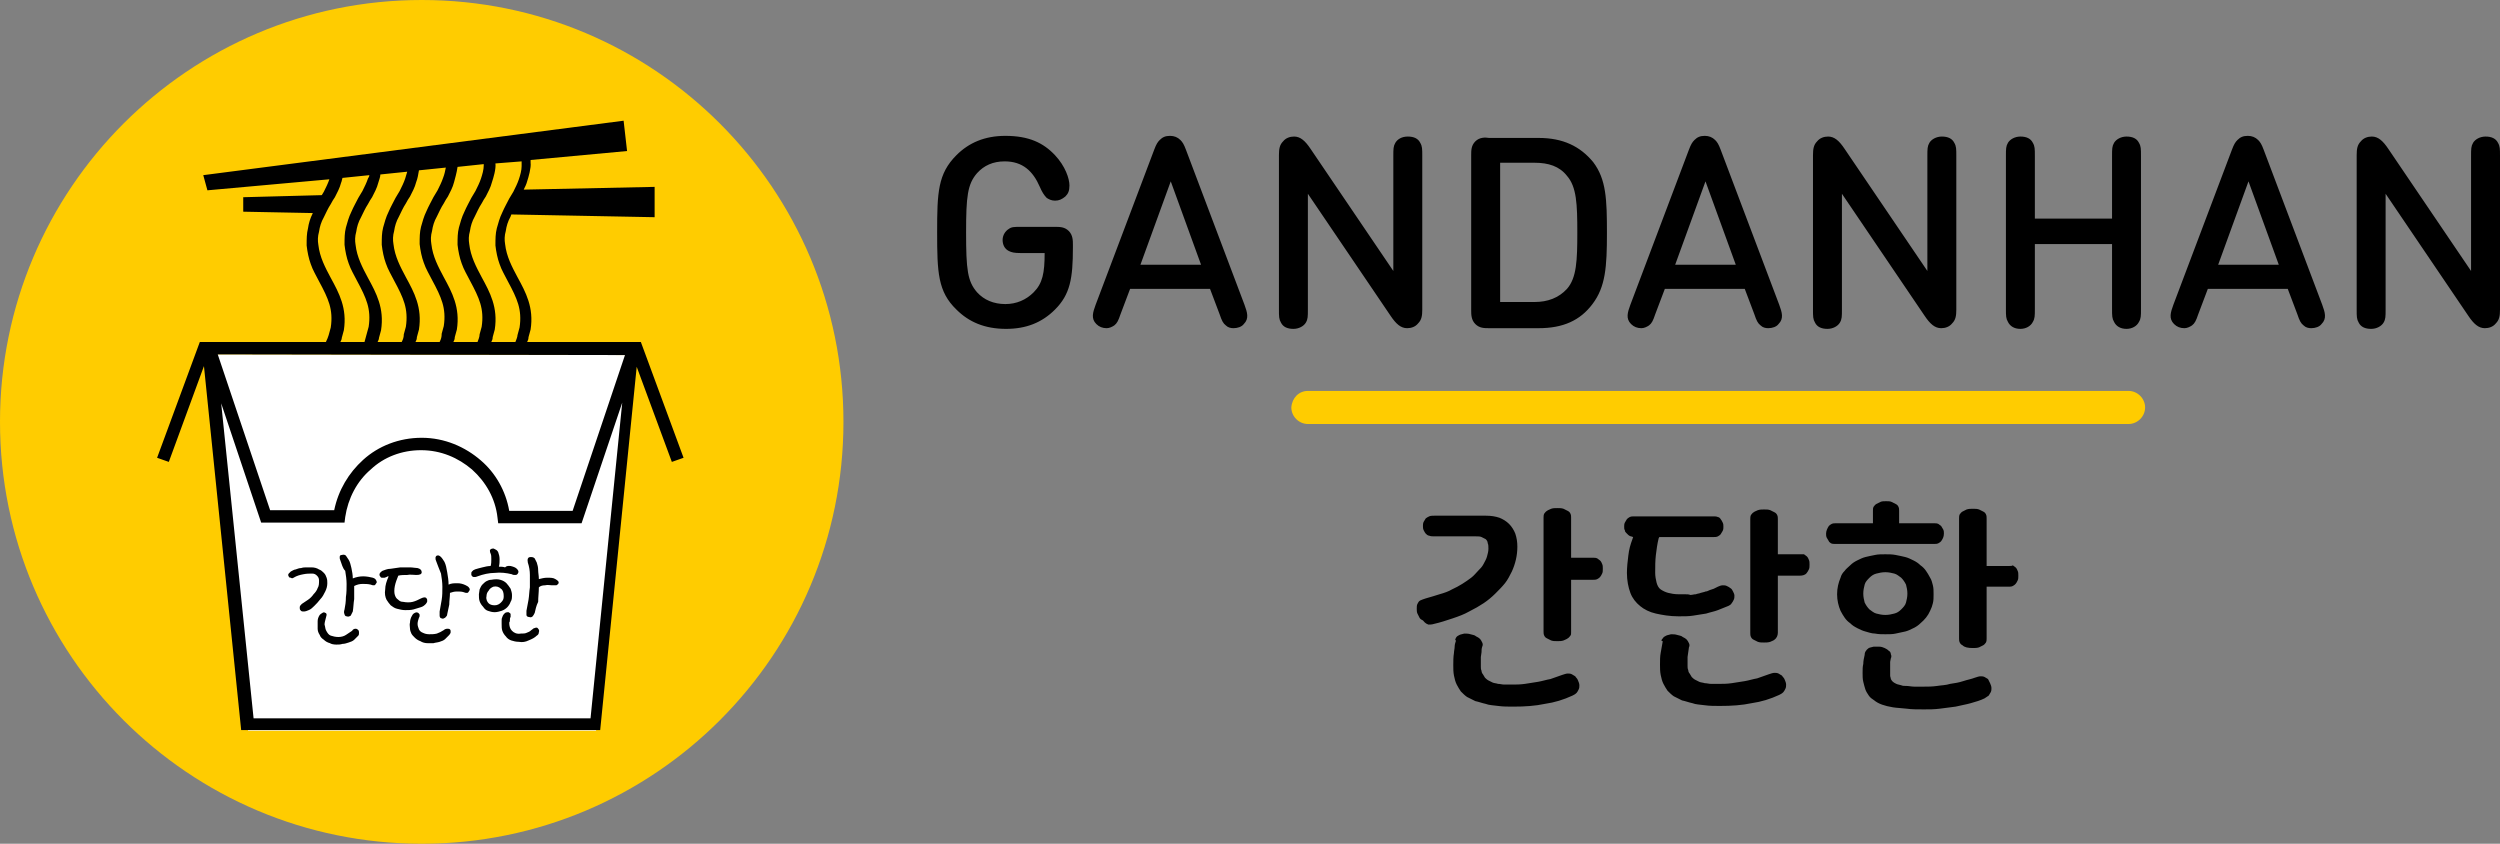
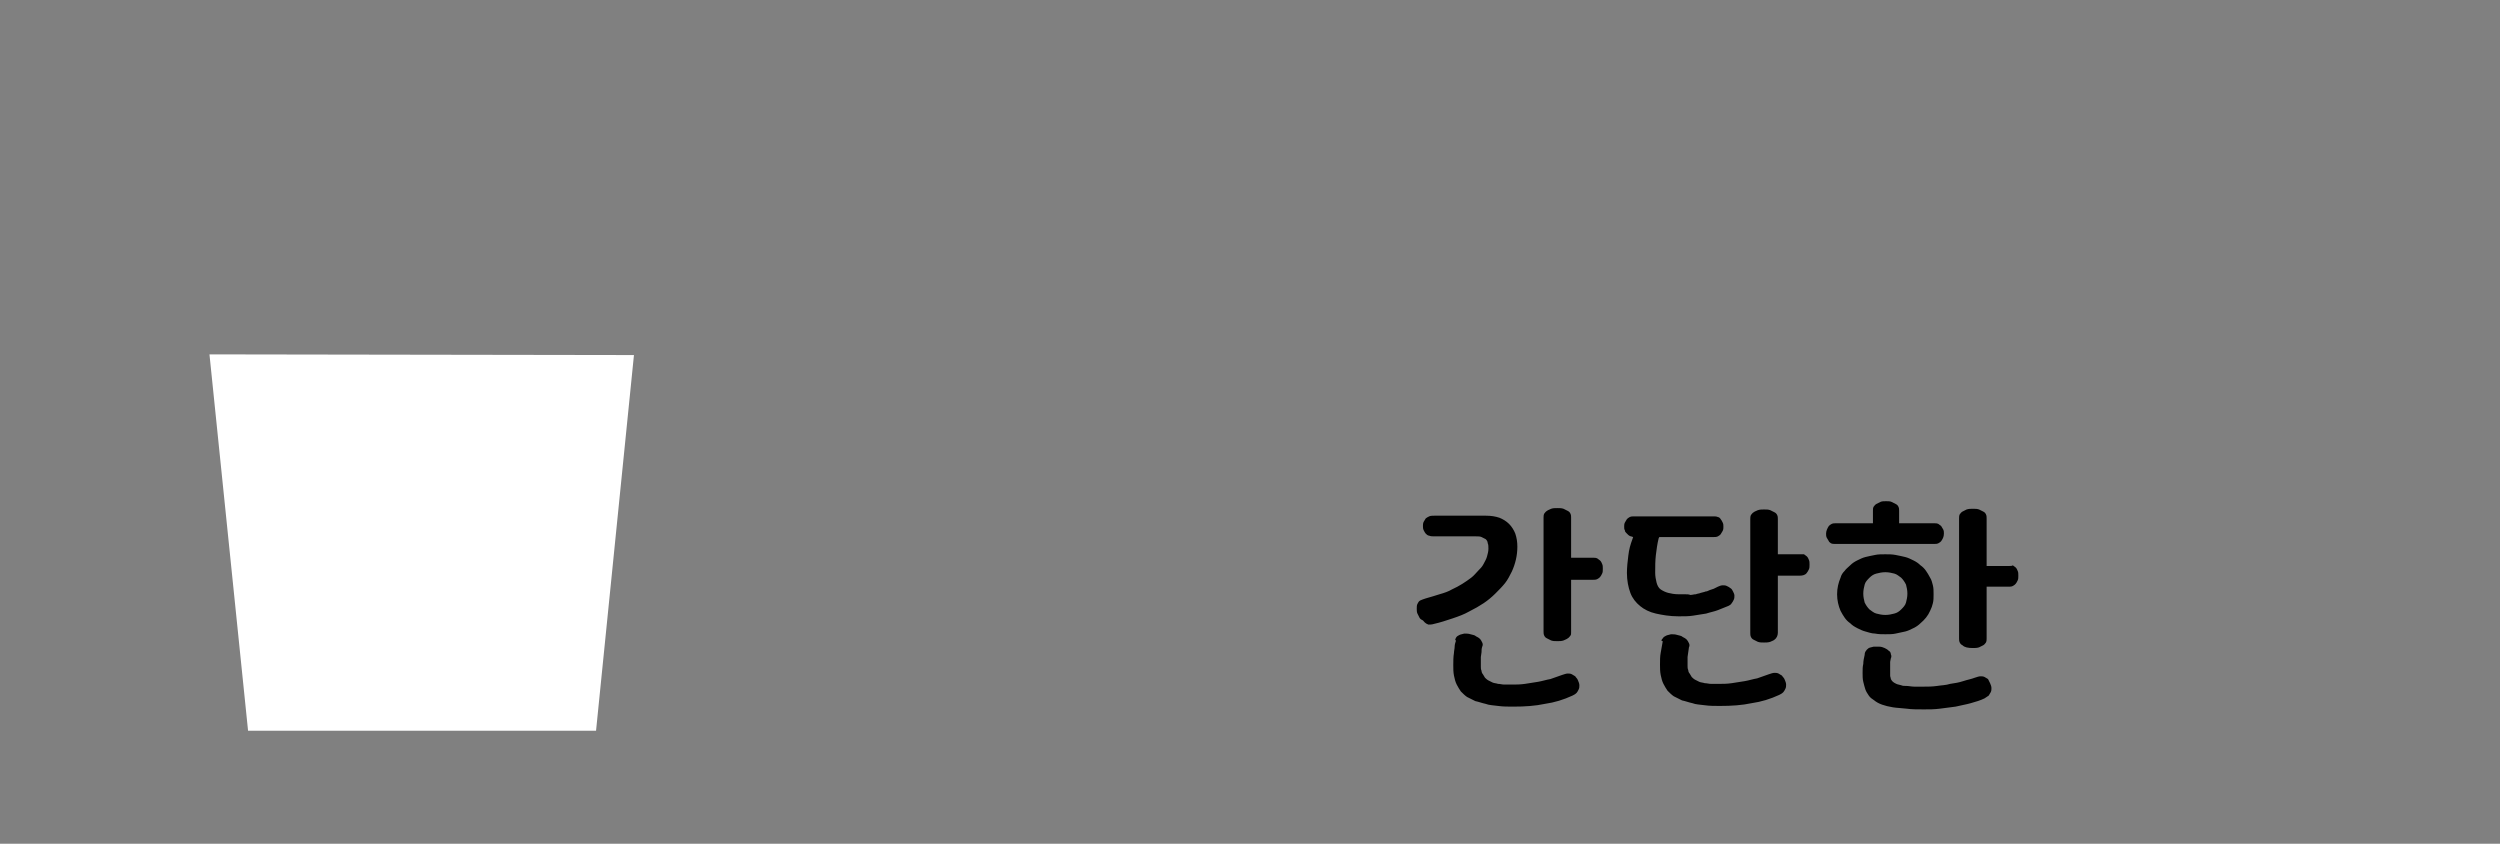
<svg xmlns="http://www.w3.org/2000/svg" width="160" height="54" viewBox="0 0 160 54" fill="none">
  <rect x="0" y="0" width="160" height="54" fill="#808080" stroke="none" />
  <path fill-rule="evenodd" clip-rule="evenodd" d="M91.422 39.974C91.51 39.974 91.643 39.974 91.775 39.93C92.172 39.842 92.569 39.709 92.966 39.577C93.363 39.445 93.715 39.312 94.024 39.136C94.377 38.959 94.686 38.783 94.95 38.606C95.215 38.43 95.479 38.209 95.7 37.989C95.921 37.768 96.141 37.548 96.317 37.327C96.494 37.106 96.626 36.842 96.758 36.577C96.979 36.092 97.111 35.562 97.111 34.989C97.111 34.68 97.067 34.415 96.979 34.151C96.891 33.93 96.758 33.709 96.582 33.533C96.406 33.356 96.185 33.224 95.965 33.136C95.7 33.048 95.435 33.004 95.082 33.004H91.819C91.687 33.004 91.554 33.004 91.466 33.048C91.378 33.092 91.29 33.136 91.246 33.18C91.202 33.268 91.157 33.312 91.113 33.401C91.069 33.489 91.069 33.577 91.069 33.665C91.069 33.754 91.069 33.842 91.113 33.93C91.157 34.018 91.202 34.106 91.246 34.151C91.29 34.195 91.378 34.283 91.466 34.283C91.554 34.327 91.687 34.327 91.819 34.327H94.465C94.597 34.327 94.73 34.327 94.818 34.371C94.906 34.415 94.994 34.459 95.082 34.504C95.127 34.548 95.215 34.636 95.215 34.768C95.259 34.856 95.259 34.989 95.259 35.121C95.259 35.298 95.215 35.43 95.171 35.606C95.127 35.783 95.038 35.915 94.95 36.092C94.862 36.268 94.73 36.401 94.597 36.533C94.465 36.665 94.333 36.842 94.156 36.974C93.804 37.239 93.407 37.504 92.921 37.724C92.701 37.856 92.436 37.945 92.128 38.033C91.863 38.121 91.554 38.209 91.246 38.298C91.113 38.342 90.981 38.386 90.893 38.43C90.805 38.474 90.761 38.562 90.716 38.651C90.672 38.739 90.672 38.827 90.672 38.959C90.672 39.048 90.672 39.18 90.716 39.268C90.761 39.356 90.805 39.445 90.849 39.533C90.893 39.621 90.981 39.665 91.069 39.709C91.246 39.93 91.334 39.93 91.422 39.974ZM100.551 40.459V37.106H101.962C102.051 37.106 102.139 37.106 102.227 37.062C102.315 37.018 102.359 36.974 102.403 36.93C102.447 36.886 102.492 36.798 102.536 36.709C102.58 36.621 102.58 36.533 102.58 36.401C102.58 36.268 102.58 36.18 102.536 36.092C102.492 36.004 102.492 35.959 102.403 35.871C102.359 35.827 102.271 35.783 102.227 35.739C102.139 35.695 102.051 35.695 101.962 35.695H100.551V33.136C100.551 33.048 100.551 32.959 100.507 32.871C100.463 32.783 100.419 32.739 100.331 32.695C100.242 32.651 100.154 32.607 100.066 32.562C99.934 32.518 99.846 32.518 99.669 32.518C99.493 32.518 99.404 32.518 99.272 32.562C99.184 32.607 99.052 32.651 99.008 32.695C98.919 32.739 98.875 32.827 98.831 32.871C98.787 32.959 98.787 33.048 98.787 33.136V40.415C98.787 40.504 98.787 40.592 98.831 40.68C98.875 40.768 98.919 40.812 99.008 40.856C99.096 40.901 99.184 40.945 99.272 40.989C99.404 41.033 99.493 41.033 99.669 41.033C99.846 41.033 99.934 41.033 100.066 40.989C100.154 40.945 100.287 40.901 100.331 40.856C100.419 40.812 100.463 40.724 100.507 40.68C100.551 40.636 100.551 40.548 100.551 40.459ZM93.186 40.812C93.23 40.724 93.319 40.68 93.407 40.636C93.495 40.592 93.583 40.592 93.715 40.548C93.848 40.548 93.98 40.548 94.112 40.592C94.245 40.636 94.377 40.636 94.465 40.724C94.553 40.768 94.641 40.812 94.73 40.901C94.774 40.945 94.818 41.033 94.862 41.121C94.906 41.209 94.906 41.298 94.862 41.386C94.818 41.518 94.818 41.606 94.818 41.739C94.818 41.827 94.774 41.959 94.774 42.048C94.774 42.136 94.774 42.268 94.774 42.356C94.774 42.445 94.774 42.577 94.774 42.665C94.774 42.754 94.774 42.842 94.818 42.93C94.818 43.018 94.862 43.106 94.906 43.151C94.95 43.239 94.994 43.283 95.038 43.371C95.082 43.415 95.171 43.503 95.259 43.548C95.347 43.592 95.435 43.636 95.523 43.68C95.612 43.724 95.744 43.724 95.876 43.768C96.009 43.768 96.141 43.812 96.273 43.812C96.406 43.812 96.582 43.812 96.758 43.812C97.023 43.812 97.288 43.812 97.596 43.768C97.861 43.724 98.126 43.68 98.434 43.636C98.699 43.592 98.963 43.503 99.228 43.459C99.493 43.371 99.713 43.283 99.978 43.195C100.11 43.151 100.242 43.106 100.331 43.106C100.419 43.106 100.507 43.106 100.595 43.151C100.683 43.195 100.728 43.239 100.816 43.283C100.86 43.371 100.948 43.415 100.992 43.548C101.036 43.636 101.08 43.768 101.08 43.856C101.08 43.945 101.08 44.033 101.036 44.121C100.992 44.209 100.948 44.297 100.904 44.342C100.816 44.43 100.728 44.474 100.639 44.518C100.066 44.783 99.493 44.959 98.875 45.047C98.258 45.18 97.596 45.224 96.847 45.224C96.494 45.224 96.185 45.224 95.876 45.18C95.568 45.136 95.303 45.136 95.082 45.047C94.862 45.003 94.641 44.915 94.421 44.871C94.245 44.783 94.068 44.695 93.892 44.606C93.76 44.518 93.627 44.386 93.495 44.253C93.407 44.121 93.319 43.989 93.23 43.812C93.142 43.636 93.098 43.459 93.054 43.239C93.01 43.018 93.01 42.798 93.01 42.577C93.01 42.312 93.01 42.048 93.054 41.783C93.054 41.651 93.098 41.518 93.098 41.386C93.098 41.254 93.142 41.121 93.186 40.989C93.098 40.989 93.142 40.901 93.186 40.812ZM107.828 38.033C107.696 38.033 107.563 38.033 107.431 38.033C107.166 38.033 106.946 37.989 106.769 37.945C106.593 37.901 106.417 37.812 106.284 37.724C106.152 37.636 106.064 37.459 106.02 37.283C105.976 37.106 105.932 36.886 105.932 36.665C105.932 36.268 105.932 35.871 105.976 35.518C106.02 35.165 106.064 34.812 106.152 34.459L106.196 34.371H109.68C109.768 34.371 109.857 34.371 109.945 34.327C110.033 34.283 110.077 34.239 110.121 34.195C110.165 34.106 110.209 34.062 110.253 33.974C110.298 33.886 110.298 33.798 110.298 33.709C110.298 33.621 110.298 33.533 110.253 33.445C110.209 33.356 110.165 33.268 110.121 33.224C110.077 33.136 109.989 33.092 109.945 33.092C109.857 33.048 109.768 33.048 109.68 33.048H104.564C104.476 33.048 104.388 33.048 104.3 33.092C104.212 33.136 104.167 33.18 104.123 33.224C104.079 33.312 104.035 33.356 103.991 33.445C103.947 33.533 103.947 33.621 103.947 33.709C103.947 33.798 103.947 33.886 103.991 33.93C103.991 34.018 104.035 34.062 104.079 34.106C104.123 34.151 104.167 34.195 104.212 34.239C104.256 34.283 104.344 34.327 104.388 34.327L104.52 34.371L104.476 34.504C104.344 34.856 104.256 35.165 104.212 35.562C104.167 35.915 104.123 36.312 104.123 36.665C104.123 37.151 104.212 37.592 104.344 37.945C104.476 38.298 104.697 38.562 104.961 38.783C105.226 39.004 105.579 39.18 105.976 39.268C106.373 39.356 106.858 39.445 107.431 39.445C107.784 39.445 108.092 39.445 108.357 39.401C108.666 39.356 108.93 39.312 109.195 39.268C109.46 39.18 109.724 39.136 109.945 39.048C110.165 38.959 110.386 38.871 110.606 38.783C110.694 38.739 110.783 38.695 110.827 38.606C110.871 38.562 110.915 38.474 110.959 38.386C111.003 38.298 111.003 38.209 111.003 38.121C111.003 38.033 110.959 37.945 110.915 37.856C110.871 37.768 110.827 37.68 110.739 37.636C110.695 37.592 110.606 37.548 110.518 37.504C110.43 37.459 110.342 37.459 110.253 37.459C110.165 37.459 110.033 37.504 109.945 37.548L109.68 37.68L109.416 37.768C109.327 37.812 109.239 37.856 109.151 37.856C109.063 37.901 108.975 37.901 108.842 37.945C108.754 37.989 108.622 37.989 108.534 38.033C108.401 38.033 108.313 38.077 108.181 38.077C108.093 38.033 107.96 38.033 107.828 38.033ZM115.193 35.474H113.782V33.224C113.782 33.136 113.782 33.048 113.738 32.959C113.693 32.871 113.649 32.827 113.561 32.783C113.473 32.739 113.385 32.695 113.296 32.651C113.164 32.606 113.076 32.606 112.9 32.606C112.767 32.606 112.635 32.606 112.503 32.651C112.414 32.695 112.282 32.739 112.238 32.783C112.15 32.827 112.106 32.915 112.062 32.959C112.018 33.048 112.018 33.136 112.018 33.224V40.504C112.018 40.592 112.018 40.68 112.062 40.768C112.106 40.856 112.15 40.901 112.238 40.945C112.326 40.989 112.414 41.033 112.503 41.077C112.635 41.121 112.723 41.121 112.9 41.121C113.032 41.121 113.164 41.121 113.296 41.077C113.385 41.033 113.517 40.989 113.561 40.945C113.693 40.856 113.782 40.68 113.782 40.504V36.842H115.193C115.369 36.842 115.546 36.798 115.634 36.665C115.678 36.621 115.722 36.533 115.766 36.445C115.81 36.356 115.81 36.268 115.81 36.136C115.81 36.004 115.81 35.915 115.766 35.827C115.722 35.739 115.722 35.695 115.634 35.606C115.59 35.562 115.502 35.518 115.457 35.474C115.413 35.474 115.325 35.474 115.193 35.474ZM106.417 40.856C106.461 40.768 106.549 40.724 106.637 40.68C106.725 40.636 106.814 40.636 106.946 40.592C107.078 40.592 107.21 40.592 107.343 40.636C107.475 40.68 107.607 40.68 107.696 40.768C107.784 40.812 107.872 40.856 107.96 40.945C108.004 40.989 108.048 41.077 108.093 41.165C108.137 41.254 108.137 41.342 108.093 41.43C108.093 41.518 108.048 41.651 108.048 41.739C108.048 41.827 108.004 41.959 108.004 42.048C108.004 42.136 108.004 42.224 108.004 42.312C108.004 42.401 108.004 42.533 108.004 42.621C108.004 42.709 108.004 42.798 108.048 42.886C108.048 42.974 108.092 43.062 108.137 43.106C108.181 43.195 108.225 43.239 108.269 43.327C108.313 43.371 108.401 43.459 108.489 43.503C108.578 43.548 108.666 43.592 108.754 43.636C108.842 43.68 108.975 43.68 109.107 43.724C109.239 43.724 109.371 43.768 109.504 43.768C109.636 43.768 109.812 43.768 109.989 43.768C110.253 43.768 110.518 43.768 110.827 43.724C111.091 43.68 111.356 43.636 111.665 43.592C111.929 43.548 112.194 43.459 112.459 43.415C112.723 43.327 112.944 43.239 113.208 43.151C113.341 43.106 113.473 43.062 113.561 43.062C113.649 43.062 113.738 43.062 113.826 43.106C113.914 43.151 113.958 43.195 114.046 43.239C114.09 43.327 114.179 43.371 114.223 43.503C114.267 43.592 114.311 43.724 114.311 43.812C114.311 43.901 114.311 43.989 114.267 44.077C114.223 44.165 114.179 44.253 114.134 44.297C114.046 44.386 113.958 44.43 113.87 44.474C113.296 44.739 112.723 44.915 112.106 45.003C111.488 45.136 110.827 45.18 110.077 45.18C109.724 45.18 109.416 45.18 109.107 45.136C108.798 45.092 108.534 45.092 108.313 45.003C108.093 44.959 107.872 44.871 107.651 44.827C107.475 44.739 107.299 44.651 107.122 44.562C106.99 44.474 106.858 44.342 106.725 44.209C106.637 44.077 106.549 43.945 106.461 43.768C106.373 43.592 106.328 43.415 106.284 43.195C106.24 42.974 106.24 42.753 106.24 42.533C106.24 42.268 106.24 42.004 106.284 41.783C106.328 41.518 106.373 41.298 106.417 41.033C106.284 41.033 106.328 40.945 106.417 40.856ZM117.795 36.974C117.663 37.283 117.574 37.636 117.574 38.033C117.574 38.43 117.663 38.783 117.795 39.092C117.883 39.268 117.971 39.401 118.059 39.533C118.148 39.665 118.28 39.798 118.412 39.886C118.545 40.018 118.677 40.106 118.853 40.195C119.03 40.283 119.206 40.371 119.383 40.415C119.559 40.459 119.779 40.548 120 40.548C120.22 40.592 120.441 40.592 120.661 40.592C120.882 40.592 121.147 40.592 121.323 40.548C121.544 40.504 121.764 40.459 121.94 40.415C122.117 40.371 122.293 40.283 122.47 40.195C122.646 40.106 122.778 40.018 122.911 39.886C123.175 39.665 123.396 39.401 123.528 39.092C123.616 38.915 123.66 38.783 123.704 38.606C123.749 38.43 123.749 38.254 123.749 38.033C123.749 37.812 123.749 37.636 123.704 37.459C123.66 37.283 123.616 37.106 123.528 36.974C123.44 36.798 123.352 36.665 123.263 36.533C123.175 36.401 123.043 36.268 122.911 36.18C122.778 36.048 122.646 35.959 122.47 35.871C122.293 35.783 122.117 35.695 121.94 35.651C121.764 35.606 121.544 35.562 121.323 35.518C121.102 35.474 120.882 35.474 120.661 35.474C120.441 35.474 120.176 35.474 120 35.518C119.779 35.562 119.559 35.606 119.383 35.651C119.206 35.695 119.03 35.783 118.853 35.871C118.677 35.959 118.545 36.048 118.412 36.18C118.28 36.312 118.148 36.401 118.059 36.533C117.927 36.665 117.839 36.798 117.795 36.974ZM128.556 36.224H127.144V33.18C127.144 33.092 127.144 33.004 127.1 32.915C127.056 32.827 127.012 32.783 126.924 32.739C126.836 32.695 126.747 32.651 126.659 32.606C126.527 32.562 126.439 32.562 126.262 32.562C126.13 32.562 125.998 32.562 125.865 32.606C125.777 32.651 125.689 32.695 125.601 32.739C125.513 32.783 125.469 32.871 125.424 32.915C125.38 33.004 125.38 33.092 125.38 33.18V40.856C125.38 40.945 125.38 41.033 125.424 41.121C125.469 41.209 125.513 41.254 125.601 41.298C125.733 41.43 125.954 41.474 126.262 41.474C126.395 41.474 126.527 41.474 126.659 41.43C126.747 41.386 126.836 41.342 126.924 41.298C127.012 41.254 127.056 41.165 127.1 41.121C127.144 41.033 127.144 40.945 127.144 40.856V37.548H128.556C128.644 37.548 128.732 37.548 128.82 37.504C128.908 37.459 128.953 37.415 128.997 37.371C129.041 37.327 129.085 37.239 129.129 37.151C129.173 37.062 129.173 36.974 129.173 36.842C129.173 36.709 129.173 36.621 129.129 36.533C129.085 36.445 129.085 36.401 128.997 36.312C128.953 36.268 128.864 36.224 128.82 36.18C128.776 36.224 128.688 36.224 128.556 36.224ZM119.427 41.651C119.471 41.562 119.559 41.518 119.603 41.474C119.691 41.43 119.779 41.43 119.912 41.386C120.044 41.386 120.132 41.386 120.265 41.386C120.397 41.386 120.529 41.43 120.617 41.474C120.706 41.518 120.794 41.562 120.882 41.651C120.97 41.695 121.014 41.783 121.014 41.871C121.058 41.959 121.058 42.048 121.014 42.136L120.97 42.356V42.577C120.97 42.665 120.97 42.709 120.97 42.798C120.97 42.886 120.97 42.93 120.97 43.018C120.97 43.106 120.97 43.195 120.97 43.239C120.97 43.327 121.014 43.371 121.014 43.459C121.058 43.548 121.102 43.592 121.147 43.636C121.191 43.68 121.279 43.724 121.367 43.768C121.455 43.812 121.544 43.812 121.676 43.856C121.764 43.901 121.896 43.901 122.029 43.901C122.161 43.901 122.337 43.945 122.514 43.945C122.69 43.945 122.911 43.945 123.131 43.945C123.396 43.945 123.66 43.945 123.969 43.901C124.234 43.856 124.542 43.856 124.807 43.768C125.116 43.724 125.38 43.68 125.645 43.592C125.91 43.503 126.174 43.459 126.395 43.371C126.527 43.327 126.659 43.283 126.747 43.283C126.836 43.283 126.924 43.283 127.012 43.327C127.1 43.371 127.144 43.415 127.233 43.459C127.277 43.548 127.321 43.636 127.365 43.724C127.409 43.812 127.453 43.945 127.453 44.033C127.453 44.121 127.453 44.209 127.409 44.297C127.365 44.386 127.321 44.43 127.277 44.518C127.189 44.562 127.1 44.651 127.012 44.695C126.747 44.827 126.439 44.915 126.13 45.003C125.821 45.092 125.513 45.136 125.16 45.224C124.851 45.268 124.498 45.312 124.145 45.356C123.793 45.401 123.484 45.401 123.131 45.401C122.734 45.401 122.337 45.401 122.029 45.356C121.676 45.312 121.411 45.312 121.147 45.268C120.617 45.18 120.22 45.047 119.956 44.827C119.824 44.739 119.691 44.651 119.603 44.518C119.515 44.386 119.427 44.253 119.383 44.121C119.338 43.989 119.294 43.812 119.25 43.636C119.206 43.459 119.206 43.283 119.206 43.062C119.206 42.842 119.206 42.665 119.25 42.489C119.25 42.312 119.294 42.092 119.338 41.915C119.338 41.783 119.383 41.695 119.427 41.651ZM117.177 34.768C117.266 34.812 117.354 34.812 117.442 34.812H123.793C123.881 34.812 123.969 34.812 124.057 34.768C124.146 34.724 124.19 34.68 124.234 34.636C124.322 34.504 124.41 34.371 124.41 34.151C124.41 34.062 124.41 33.974 124.366 33.886C124.322 33.798 124.278 33.754 124.234 33.665C124.19 33.621 124.101 33.577 124.057 33.533C123.969 33.489 123.881 33.489 123.793 33.489H121.544V32.695C121.544 32.606 121.543 32.518 121.499 32.43C121.455 32.342 121.411 32.298 121.323 32.254C121.235 32.209 121.147 32.165 121.058 32.121C120.97 32.077 120.838 32.077 120.706 32.077C120.573 32.077 120.441 32.077 120.353 32.121C120.265 32.165 120.176 32.209 120.088 32.254C120 32.298 119.956 32.386 119.912 32.43C119.868 32.518 119.868 32.562 119.868 32.695V33.489H117.486C117.398 33.489 117.31 33.489 117.222 33.533C117.133 33.577 117.089 33.621 117.045 33.665C116.957 33.798 116.869 33.974 116.869 34.151C116.869 34.239 116.869 34.327 116.913 34.415C116.957 34.504 117.001 34.548 117.045 34.636C117.045 34.68 117.133 34.724 117.177 34.768ZM119.338 38.562C119.294 38.386 119.25 38.209 119.25 37.989C119.25 37.768 119.294 37.592 119.338 37.415C119.383 37.239 119.515 37.106 119.647 36.974C119.779 36.842 119.912 36.754 120.088 36.709C120.265 36.665 120.441 36.621 120.661 36.621C120.882 36.621 121.058 36.665 121.235 36.709C121.411 36.754 121.544 36.886 121.676 36.974C121.808 37.106 121.896 37.239 121.985 37.415C122.029 37.592 122.073 37.768 122.073 37.989C122.073 38.209 122.029 38.386 121.985 38.562C121.94 38.739 121.808 38.871 121.676 39.004C121.544 39.136 121.411 39.224 121.235 39.268C121.058 39.312 120.882 39.356 120.661 39.356C120.441 39.356 120.265 39.312 120.088 39.268C119.912 39.224 119.779 39.092 119.647 39.004C119.515 38.871 119.427 38.739 119.338 38.562Z" fill="black" />
-   <path fill-rule="evenodd" clip-rule="evenodd" d="M83.704 25.019H136.229C136.802 25.019 137.287 25.504 137.287 26.077C137.287 26.651 136.802 27.136 136.229 27.136H83.704C83.131 27.136 82.645 26.651 82.645 26.077C82.69 25.46 83.131 25.019 83.704 25.019Z" fill="#FFCC00" />
-   <path fill-rule="evenodd" clip-rule="evenodd" d="M61.83 14.872C61.83 12.578 61.918 11.784 62.535 11.078C62.976 10.592 63.55 10.328 64.299 10.328C65.446 10.328 66.108 10.945 66.549 11.96C66.681 12.269 66.813 12.489 66.99 12.666C67.122 12.754 67.298 12.842 67.519 12.842C67.784 12.842 67.96 12.754 68.18 12.578C68.357 12.401 68.445 12.225 68.445 11.872C68.445 11.431 68.18 10.636 67.519 9.931C66.769 9.136 65.843 8.695 64.344 8.695C63.02 8.695 62.006 9.136 61.212 9.931C60.022 11.122 59.977 12.313 59.977 14.872C59.977 17.43 60.022 18.666 61.212 19.813C62.006 20.607 63.021 21.048 64.388 21.048C65.667 21.048 66.681 20.651 67.519 19.813C68.489 18.842 68.666 17.828 68.666 15.842V15.666C68.666 15.401 68.666 15.048 68.401 14.783C68.136 14.519 67.828 14.519 67.519 14.519H65.314C64.917 14.519 64.74 14.519 64.564 14.651C64.344 14.784 64.167 15.048 64.167 15.357C64.167 15.666 64.299 15.931 64.564 16.063C64.74 16.151 64.917 16.195 65.314 16.195H66.857C66.857 17.475 66.725 18.136 66.152 18.71C65.667 19.195 65.049 19.46 64.344 19.46C63.594 19.46 62.976 19.195 62.535 18.71C61.918 18.004 61.83 17.254 61.83 14.872ZM76.868 16.945H72.987L74.928 11.607L76.868 16.945ZM77.442 18.489L78.059 20.122C78.192 20.519 78.28 20.695 78.456 20.828C78.588 20.96 78.765 21.004 78.941 21.004C79.206 21.004 79.471 20.916 79.603 20.739C79.956 20.386 79.823 19.989 79.647 19.504L75.898 9.578C75.766 9.225 75.678 9.092 75.545 8.96C75.369 8.784 75.148 8.695 74.884 8.695C74.575 8.695 74.399 8.784 74.222 8.96C74.09 9.092 74.002 9.225 73.87 9.578L70.121 19.504C69.945 19.989 69.812 20.386 70.165 20.739C70.341 20.916 70.562 21.004 70.826 21.004C71.003 21.004 71.179 20.916 71.312 20.828C71.488 20.695 71.576 20.519 71.709 20.122L72.326 18.489H77.442ZM83.704 12.401L88.996 20.21C89.349 20.739 89.658 21.004 90.055 21.004C90.32 21.004 90.584 20.916 90.76 20.695C90.981 20.474 91.025 20.21 91.025 19.813V9.975C91.025 9.534 91.025 9.357 90.893 9.136C90.76 8.872 90.496 8.739 90.099 8.739C89.702 8.739 89.437 8.916 89.305 9.136C89.173 9.357 89.173 9.534 89.173 9.975V17.342L83.881 9.534C83.528 9.004 83.219 8.739 82.822 8.739C82.558 8.739 82.293 8.828 82.117 9.048C81.896 9.269 81.852 9.534 81.852 9.931V19.813C81.852 20.254 81.852 20.43 81.984 20.651C82.117 20.916 82.381 21.048 82.778 21.048C83.131 21.048 83.44 20.872 83.572 20.651C83.704 20.43 83.704 20.254 83.704 19.813V12.401ZM94.421 9.048C94.156 9.313 94.156 9.622 94.156 9.931V19.857C94.156 20.122 94.156 20.474 94.421 20.739C94.686 21.004 94.994 21.004 95.303 21.004H98.478C100.022 21.004 101.124 20.519 101.918 19.46C102.756 18.357 102.844 17.078 102.844 14.916C102.844 12.754 102.8 11.475 101.962 10.372C101.124 9.357 100.022 8.828 98.478 8.828H95.303C95.038 8.784 94.686 8.784 94.421 9.048ZM96.009 10.416H98.214C99.096 10.416 99.801 10.636 100.286 11.254C100.904 11.96 100.948 13.063 100.948 14.872C100.948 16.68 100.904 17.783 100.286 18.489C99.757 19.063 99.052 19.328 98.214 19.328H96.009V10.416ZM111.091 16.945H107.21L109.151 11.607L111.091 16.945ZM111.665 18.489L112.282 20.122C112.414 20.519 112.503 20.695 112.679 20.828C112.811 20.96 112.988 21.004 113.164 21.004C113.429 21.004 113.693 20.916 113.826 20.739C114.178 20.386 114.046 19.989 113.87 19.504L110.121 9.578C109.989 9.225 109.901 9.092 109.768 8.96C109.592 8.784 109.371 8.695 109.107 8.695C108.798 8.695 108.622 8.784 108.445 8.96C108.313 9.092 108.225 9.225 108.092 9.578L104.344 19.504C104.167 19.989 104.035 20.386 104.388 20.739C104.564 20.916 104.785 21.004 105.049 21.004C105.226 21.004 105.402 20.916 105.535 20.828C105.711 20.695 105.799 20.519 105.931 20.122L106.549 18.489H111.665ZM117.883 12.401L123.175 20.21C123.528 20.739 123.837 21.004 124.234 21.004C124.498 21.004 124.763 20.916 124.939 20.695C125.16 20.474 125.204 20.21 125.204 19.813V9.975C125.204 9.534 125.204 9.357 125.072 9.136C124.939 8.872 124.675 8.739 124.278 8.739C123.925 8.739 123.616 8.916 123.484 9.136C123.352 9.357 123.352 9.534 123.352 9.975V17.342L118.059 9.534C117.707 9.004 117.398 8.739 117.001 8.739C116.736 8.739 116.472 8.828 116.295 9.048C116.075 9.269 116.031 9.534 116.031 9.931V19.813C116.031 20.254 116.031 20.43 116.163 20.651C116.295 20.916 116.56 21.048 116.957 21.048C117.31 21.048 117.618 20.872 117.751 20.651C117.883 20.43 117.883 20.254 117.883 19.813V12.401ZM130.231 13.989V9.975C130.231 9.534 130.231 9.357 130.099 9.136C129.967 8.872 129.702 8.739 129.305 8.739C128.952 8.739 128.644 8.916 128.511 9.136C128.379 9.357 128.379 9.534 128.379 9.975V19.769C128.379 20.21 128.379 20.386 128.511 20.607C128.644 20.872 128.908 21.048 129.305 21.048C129.658 21.048 129.967 20.872 130.099 20.607C130.231 20.386 130.231 20.21 130.231 19.769V15.622H135.171V19.769C135.171 20.21 135.171 20.386 135.303 20.607C135.435 20.872 135.7 21.048 136.097 21.048C136.45 21.048 136.758 20.872 136.891 20.607C137.023 20.386 137.023 20.21 137.023 19.769V9.975C137.023 9.534 137.023 9.357 136.891 9.136C136.758 8.872 136.494 8.739 136.097 8.739C135.744 8.739 135.435 8.916 135.303 9.136C135.171 9.357 135.171 9.534 135.171 9.975V13.989H130.231ZM145.843 16.945H141.962L143.903 11.607L145.843 16.945ZM146.417 18.489L147.034 20.122C147.166 20.519 147.255 20.695 147.431 20.828C147.563 20.96 147.74 21.004 147.916 21.004C148.181 21.004 148.445 20.916 148.578 20.739C148.931 20.386 148.798 19.989 148.622 19.504L144.873 9.578C144.741 9.225 144.653 9.092 144.52 8.96C144.344 8.784 144.123 8.695 143.859 8.695C143.55 8.695 143.374 8.784 143.197 8.96C143.065 9.092 142.977 9.225 142.845 9.578L139.096 19.504C138.919 19.989 138.787 20.386 139.14 20.739C139.316 20.916 139.537 21.004 139.801 21.004C139.978 21.004 140.154 20.916 140.287 20.828C140.463 20.695 140.551 20.519 140.684 20.122L141.301 18.489H146.417ZM152.679 12.401L157.971 20.21C158.324 20.739 158.633 21.004 159.03 21.004C159.294 21.004 159.559 20.916 159.735 20.695C159.956 20.474 160 20.21 160 19.813V9.975C160 9.534 160 9.357 159.868 9.136C159.735 8.872 159.471 8.739 159.074 8.739C158.721 8.739 158.412 8.916 158.28 9.136C158.148 9.357 158.148 9.534 158.148 9.975V17.342L152.856 9.534C152.503 9.004 152.194 8.739 151.797 8.739C151.533 8.739 151.268 8.828 151.092 9.048C150.871 9.269 150.827 9.534 150.827 9.931V19.813C150.827 20.254 150.827 20.43 150.959 20.651C151.092 20.916 151.356 21.048 151.753 21.048C152.106 21.048 152.415 20.872 152.547 20.651C152.679 20.43 152.679 20.254 152.679 19.813V12.401Z" fill="black" />
-   <path d="M26.991 54C41.897 54 53.981 41.912 53.981 27C53.981 12.088 41.897 0 26.991 0C12.084 0 0 12.088 0 27C0 41.912 12.084 54 26.991 54Z" fill="#FFCC00" />
  <path fill-rule="evenodd" clip-rule="evenodd" d="M13.406 22.68L40.573 22.724L38.147 46.768H15.876L13.406 22.68Z" fill="white" />
-   <path fill-rule="evenodd" clip-rule="evenodd" d="M21.785 35.871C21.741 35.783 21.741 35.739 21.741 35.651C21.741 35.562 21.785 35.518 21.874 35.518C22.006 35.474 22.094 35.518 22.138 35.562C22.182 35.651 22.271 35.739 22.315 35.827C22.403 35.959 22.447 36.18 22.491 36.356C22.535 36.577 22.579 36.798 22.579 37.018C22.8 36.93 23.02 36.886 23.241 36.886C23.461 36.886 23.682 36.93 23.858 36.974C23.991 37.018 24.035 37.062 24.079 37.151C24.123 37.239 24.123 37.283 24.079 37.327C24.035 37.415 23.991 37.459 23.947 37.459C23.858 37.459 23.814 37.459 23.726 37.415C23.549 37.371 23.373 37.371 23.197 37.371C23.02 37.371 22.844 37.415 22.668 37.504C22.668 37.812 22.668 38.077 22.668 38.342C22.623 38.606 22.623 38.871 22.579 39.136C22.535 39.224 22.491 39.312 22.447 39.401C22.359 39.445 22.315 39.489 22.182 39.445C22.094 39.445 22.05 39.356 22.05 39.312C22.006 39.224 22.006 39.136 22.05 39.004C22.094 38.783 22.138 38.518 22.138 38.209C22.182 37.945 22.182 37.636 22.182 37.371C22.182 37.106 22.138 36.798 22.094 36.533C21.918 36.356 21.874 36.092 21.785 35.871ZM13.274 12.18L21.08 11.475C20.992 11.739 20.859 12.004 20.727 12.269C20.683 12.357 20.639 12.401 20.595 12.489L15.567 12.622V13.548L20.021 13.636C19.845 13.989 19.757 14.298 19.713 14.607C19.625 14.96 19.625 15.269 19.625 15.71C19.669 16.107 19.757 16.548 19.889 16.901C20.021 17.298 20.242 17.651 20.418 18.004C20.727 18.577 20.948 19.019 21.08 19.46C21.212 19.901 21.256 20.386 21.168 20.96C21.124 21.136 21.08 21.268 21.036 21.445C20.992 21.577 20.948 21.71 20.859 21.886H13.362H12.921H12.789L10.054 29.298L10.804 29.562L13.053 23.43C13.847 31.195 14.641 38.959 15.435 46.724H38.412L40.749 23.474L42.998 29.562L43.748 29.298L41.014 21.886H33.737C33.781 21.798 33.825 21.71 33.825 21.577C33.869 21.401 33.913 21.268 33.958 21.092C34.178 19.68 33.649 18.71 33.12 17.739C32.767 17.077 32.414 16.416 32.326 15.621C32.282 15.357 32.282 15.092 32.37 14.783C32.414 14.475 32.502 14.166 32.679 13.857C32.679 13.813 32.723 13.769 32.723 13.725L41.896 13.901V11.96L33.517 12.136C33.605 11.96 33.693 11.783 33.737 11.607C33.825 11.342 34.002 10.725 33.958 10.416V10.239L40.132 9.666L39.911 7.725L13.009 11.21L13.274 12.18ZM39.823 25.768L37.221 33.489H31.885L31.841 33.136C31.708 31.901 31.091 30.842 30.209 30.048C29.327 29.298 28.224 28.812 26.945 28.812C25.71 28.812 24.564 29.254 23.726 30.048C22.844 30.798 22.271 31.901 22.094 33.092L22.05 33.445H16.714L14.156 25.813L16.229 45.974H37.794L39.823 25.768ZM39.999 22.724L36.648 32.695H32.59C32.37 31.415 31.708 30.268 30.782 29.474C29.768 28.592 28.445 28.018 26.989 28.018C25.534 28.018 24.211 28.548 23.241 29.43C22.315 30.268 21.653 31.371 21.389 32.651H17.287L13.935 22.68L39.999 22.724ZM31.444 37.106C31.664 37.062 31.885 37.062 32.017 37.106C32.194 37.151 32.326 37.239 32.414 37.327C32.502 37.415 32.59 37.548 32.679 37.68C32.723 37.812 32.767 37.945 32.767 38.077C32.767 38.254 32.767 38.386 32.679 38.518C32.635 38.651 32.546 38.783 32.458 38.871C32.37 38.959 32.238 39.048 32.105 39.092C31.973 39.136 31.797 39.18 31.664 39.18C31.488 39.18 31.355 39.136 31.223 39.092C31.091 39.048 31.003 38.959 30.915 38.827C30.826 38.739 30.738 38.606 30.694 38.474C30.65 38.342 30.65 38.209 30.65 38.033C30.65 37.945 30.694 37.812 30.694 37.724C30.738 37.636 30.782 37.504 30.87 37.415C30.959 37.327 31.047 37.239 31.135 37.195C31.223 37.151 31.311 37.106 31.444 37.106ZM34.222 39.224C34.178 39.312 34.134 39.401 34.09 39.445C34.046 39.489 33.958 39.533 33.869 39.489C33.781 39.489 33.693 39.445 33.693 39.356C33.693 39.268 33.693 39.18 33.693 39.092C33.737 38.871 33.781 38.651 33.825 38.386C33.869 38.121 33.869 37.856 33.913 37.592C33.913 37.327 33.913 37.062 33.913 36.798C33.913 36.533 33.869 36.268 33.781 36.004C33.737 35.783 33.781 35.651 33.958 35.651C34.046 35.651 34.134 35.651 34.222 35.739C34.266 35.827 34.31 35.915 34.354 36.004C34.399 36.136 34.443 36.312 34.443 36.489C34.443 36.665 34.487 36.842 34.487 37.062C34.663 37.018 34.84 36.974 35.016 36.974C35.236 36.974 35.413 36.974 35.545 37.062C35.633 37.106 35.678 37.151 35.722 37.195C35.766 37.239 35.766 37.327 35.722 37.371C35.678 37.415 35.633 37.459 35.589 37.459C35.545 37.459 35.457 37.459 35.325 37.459C35.192 37.459 35.06 37.415 34.884 37.459C34.707 37.459 34.575 37.504 34.487 37.592C34.487 37.901 34.443 38.209 34.443 38.518C34.31 38.783 34.266 39.048 34.222 39.224ZM32.679 36.224C32.855 36.268 32.987 36.312 33.075 36.401C33.164 36.489 33.208 36.577 33.164 36.665C33.12 36.754 33.075 36.798 32.987 36.798C32.899 36.798 32.811 36.798 32.767 36.754C32.414 36.665 32.017 36.621 31.664 36.665C31.311 36.665 30.915 36.754 30.562 36.886C30.474 36.93 30.429 36.93 30.341 36.93C30.253 36.93 30.209 36.886 30.165 36.798C30.165 36.754 30.165 36.709 30.165 36.665C30.165 36.621 30.209 36.577 30.209 36.577C30.253 36.533 30.253 36.533 30.297 36.489C30.341 36.489 30.385 36.445 30.385 36.445C30.518 36.401 30.694 36.356 30.87 36.312C31.047 36.268 31.223 36.224 31.4 36.224C31.444 36.092 31.444 35.915 31.444 35.783C31.444 35.651 31.444 35.518 31.4 35.43C31.355 35.342 31.355 35.254 31.355 35.209C31.4 35.165 31.4 35.121 31.488 35.121C31.576 35.077 31.62 35.121 31.708 35.165C31.797 35.209 31.841 35.254 31.885 35.342C31.929 35.474 31.973 35.606 31.973 35.783C31.973 35.959 31.973 36.092 31.929 36.268C32.061 36.268 32.194 36.268 32.326 36.312C32.458 36.18 32.59 36.224 32.679 36.224ZM33.208 41.077C33.031 41.077 32.855 41.033 32.723 40.989C32.59 40.945 32.458 40.856 32.37 40.724C32.282 40.636 32.194 40.504 32.149 40.371C32.105 40.239 32.105 40.106 32.105 39.93C32.105 39.842 32.105 39.754 32.105 39.709C32.105 39.621 32.105 39.577 32.149 39.489C32.194 39.356 32.238 39.312 32.326 39.224C32.414 39.18 32.458 39.18 32.546 39.18C32.635 39.224 32.679 39.268 32.679 39.312C32.679 39.356 32.679 39.445 32.679 39.489C32.635 39.533 32.635 39.621 32.635 39.665C32.635 39.709 32.635 39.798 32.59 39.842C32.59 40.062 32.635 40.239 32.767 40.371C32.899 40.504 33.075 40.592 33.34 40.548C33.472 40.548 33.605 40.548 33.693 40.504C33.825 40.459 33.913 40.415 34.002 40.327C34.09 40.283 34.134 40.195 34.222 40.195C34.31 40.151 34.399 40.151 34.443 40.239C34.487 40.283 34.531 40.371 34.487 40.459C34.487 40.548 34.443 40.636 34.354 40.68C34.222 40.812 34.046 40.901 33.825 40.989C33.649 41.077 33.428 41.121 33.208 41.077ZM31.576 37.548C31.753 37.504 31.929 37.548 32.061 37.68C32.194 37.768 32.238 37.945 32.238 38.165C32.238 38.342 32.194 38.43 32.061 38.562C31.973 38.651 31.841 38.739 31.664 38.739C31.488 38.739 31.355 38.695 31.267 38.606C31.179 38.518 31.091 38.342 31.135 38.165C31.135 38.033 31.179 37.901 31.267 37.812C31.355 37.636 31.488 37.592 31.576 37.548ZM24.608 36.974C24.564 36.974 24.52 36.974 24.432 36.974C24.387 36.974 24.343 36.93 24.299 36.842C24.255 36.709 24.343 36.621 24.476 36.533C24.608 36.489 24.784 36.401 25.005 36.401C25.225 36.356 25.402 36.356 25.622 36.312C25.843 36.312 26.019 36.312 26.24 36.312C26.416 36.312 26.593 36.356 26.725 36.356C26.901 36.401 26.989 36.489 26.989 36.621C26.989 36.754 26.857 36.798 26.637 36.798C26.46 36.798 26.24 36.754 26.063 36.798C25.843 36.798 25.666 36.798 25.49 36.842C25.402 37.062 25.314 37.283 25.27 37.504C25.225 37.724 25.225 37.945 25.27 38.077C25.314 38.209 25.358 38.298 25.49 38.386C25.578 38.474 25.666 38.518 25.799 38.518C26.019 38.562 26.24 38.562 26.416 38.518C26.593 38.474 26.769 38.386 26.945 38.298C27.122 38.209 27.254 38.209 27.298 38.298C27.342 38.342 27.342 38.386 27.342 38.474C27.342 38.518 27.298 38.606 27.254 38.651C27.166 38.739 27.078 38.827 26.901 38.871C26.769 38.915 26.593 38.959 26.46 39.004C26.284 39.048 26.107 39.048 25.931 39.048C25.755 39.048 25.578 39.004 25.402 38.959C25.225 38.915 25.137 38.827 25.005 38.739C24.917 38.651 24.828 38.518 24.74 38.386C24.652 38.209 24.608 37.989 24.652 37.724C24.652 37.459 24.74 37.195 24.873 36.886C24.828 36.886 24.784 36.886 24.74 36.93C24.696 36.93 24.652 36.974 24.608 36.974ZM27.916 35.915C27.872 35.827 27.872 35.783 27.872 35.695C27.872 35.651 27.916 35.562 27.96 35.562C28.048 35.518 28.136 35.562 28.224 35.651C28.312 35.739 28.357 35.827 28.445 35.959C28.533 36.136 28.577 36.356 28.621 36.621C28.665 36.886 28.709 37.151 28.709 37.415C28.886 37.327 29.062 37.327 29.283 37.327C29.459 37.327 29.636 37.371 29.812 37.459C29.9 37.504 29.988 37.548 30.032 37.636C30.077 37.68 30.077 37.768 30.032 37.812C29.988 37.901 29.944 37.945 29.9 37.945C29.812 37.945 29.768 37.945 29.68 37.901C29.547 37.856 29.415 37.856 29.239 37.856C29.062 37.856 28.93 37.901 28.798 37.945C28.798 38.209 28.753 38.43 28.753 38.695C28.709 38.915 28.665 39.136 28.621 39.312C28.621 39.401 28.577 39.445 28.489 39.533C28.401 39.577 28.357 39.621 28.268 39.577C28.18 39.577 28.136 39.489 28.136 39.401C28.136 39.312 28.136 39.224 28.136 39.136C28.18 38.915 28.224 38.651 28.268 38.386C28.312 38.121 28.312 37.856 28.312 37.548C28.312 37.283 28.268 36.974 28.224 36.709C28.092 36.401 28.004 36.136 27.916 35.915ZM27.386 41.165C27.21 41.165 27.034 41.121 26.901 41.033C26.769 40.989 26.637 40.901 26.549 40.812C26.46 40.724 26.372 40.636 26.328 40.548C26.284 40.459 26.24 40.327 26.24 40.239C26.24 40.106 26.196 39.974 26.24 39.842C26.24 39.709 26.284 39.533 26.372 39.401C26.416 39.312 26.46 39.268 26.549 39.224C26.637 39.18 26.681 39.18 26.769 39.224C26.813 39.268 26.857 39.312 26.857 39.356C26.857 39.401 26.857 39.489 26.813 39.533C26.769 39.665 26.725 39.798 26.725 39.93C26.725 40.062 26.769 40.151 26.813 40.283C26.857 40.371 26.945 40.459 27.078 40.504C27.166 40.548 27.298 40.592 27.475 40.592C27.651 40.592 27.783 40.592 27.96 40.548C28.092 40.504 28.268 40.415 28.401 40.327C28.445 40.283 28.533 40.239 28.621 40.239C28.709 40.239 28.753 40.239 28.798 40.283C28.842 40.327 28.842 40.371 28.842 40.459C28.842 40.504 28.798 40.592 28.753 40.636C28.665 40.724 28.577 40.812 28.489 40.901C28.401 40.989 28.268 41.033 28.136 41.077C28.004 41.121 27.872 41.121 27.739 41.165C27.651 41.165 27.519 41.165 27.386 41.165ZM19.757 39.048C19.669 39.092 19.536 39.136 19.448 39.136C19.36 39.136 19.272 39.136 19.228 39.048C19.183 39.004 19.183 38.959 19.183 38.871C19.183 38.783 19.228 38.739 19.316 38.651C19.448 38.562 19.58 38.474 19.713 38.386C19.845 38.298 19.977 38.165 20.066 38.033C20.198 37.901 20.286 37.768 20.33 37.636C20.418 37.504 20.418 37.327 20.418 37.151C20.418 37.018 20.374 36.93 20.286 36.842C20.198 36.754 20.11 36.709 19.977 36.709C19.801 36.709 19.625 36.709 19.404 36.754C19.183 36.798 19.007 36.842 18.787 36.974C18.742 37.018 18.654 37.018 18.61 36.974C18.522 36.974 18.478 36.93 18.478 36.886C18.434 36.842 18.434 36.754 18.478 36.709C18.522 36.665 18.566 36.621 18.61 36.577C18.698 36.533 18.831 36.445 18.919 36.445C19.051 36.401 19.139 36.356 19.272 36.356C19.404 36.312 19.492 36.312 19.625 36.312C19.757 36.312 19.845 36.312 19.933 36.312C20.11 36.312 20.286 36.356 20.418 36.445C20.551 36.489 20.639 36.577 20.727 36.665C20.815 36.754 20.859 36.842 20.903 36.974C20.948 37.106 20.948 37.195 20.948 37.327C20.948 37.504 20.903 37.68 20.815 37.856C20.727 38.033 20.639 38.209 20.506 38.342C20.374 38.518 20.242 38.651 20.11 38.783C20.021 38.871 19.889 39.004 19.757 39.048ZM21.521 41.254C21.653 41.254 21.785 41.254 21.918 41.209C22.05 41.209 22.182 41.165 22.315 41.121C22.447 41.077 22.579 41.033 22.668 40.945C22.756 40.856 22.844 40.768 22.932 40.68C22.976 40.636 22.976 40.548 22.976 40.504C22.976 40.459 22.976 40.371 22.932 40.327C22.888 40.283 22.844 40.239 22.756 40.239C22.668 40.239 22.579 40.283 22.535 40.371C22.403 40.459 22.271 40.548 22.138 40.636C22.006 40.724 21.83 40.768 21.653 40.768C21.477 40.768 21.3 40.724 21.168 40.68C21.036 40.636 20.948 40.504 20.859 40.327C20.815 40.239 20.815 40.106 20.771 39.974C20.771 39.842 20.815 39.709 20.859 39.533C20.859 39.489 20.903 39.401 20.903 39.356C20.903 39.268 20.859 39.224 20.815 39.224C20.771 39.18 20.683 39.18 20.639 39.224C20.551 39.268 20.506 39.312 20.462 39.356C20.374 39.489 20.33 39.621 20.33 39.754C20.33 39.886 20.33 40.062 20.33 40.239C20.33 40.371 20.374 40.504 20.462 40.636C20.506 40.768 20.595 40.856 20.727 40.945C20.815 41.033 20.948 41.121 21.124 41.165C21.168 41.209 21.345 41.254 21.521 41.254ZM32.987 21.886H31.444C31.488 21.798 31.532 21.71 31.532 21.577C31.576 21.401 31.62 21.268 31.664 21.092C31.885 19.68 31.355 18.71 30.826 17.739C30.474 17.077 30.121 16.416 30.032 15.621C29.988 15.357 29.988 15.092 30.077 14.783C30.121 14.475 30.209 14.166 30.385 13.857C30.518 13.592 30.65 13.283 30.826 13.019C30.915 12.842 31.003 12.71 31.091 12.578C31.223 12.313 31.4 12.004 31.488 11.651C31.576 11.386 31.753 10.813 31.708 10.46L33.384 10.328C33.384 10.46 33.384 10.46 33.384 10.636C33.384 10.901 33.296 11.21 33.208 11.475C33.12 11.739 32.987 12.004 32.855 12.269C32.767 12.401 32.679 12.578 32.59 12.71C32.458 12.975 32.282 13.283 32.149 13.592C31.973 13.945 31.885 14.298 31.797 14.607C31.708 14.96 31.708 15.269 31.708 15.71C31.753 16.107 31.841 16.548 31.973 16.901C32.105 17.298 32.326 17.651 32.502 18.004C32.811 18.577 33.031 19.019 33.164 19.46C33.296 19.901 33.34 20.386 33.252 20.96C33.208 21.136 33.164 21.268 33.12 21.445C33.12 21.577 33.031 21.754 32.987 21.886ZM30.562 21.886H29.018C29.062 21.798 29.106 21.71 29.106 21.577C29.151 21.401 29.195 21.268 29.239 21.092C29.459 19.68 28.93 18.71 28.401 17.739C28.048 17.077 27.695 16.416 27.607 15.621C27.563 15.357 27.563 15.092 27.651 14.783C27.695 14.475 27.783 14.166 27.96 13.857C28.092 13.592 28.224 13.283 28.401 13.019C28.489 12.842 28.577 12.71 28.665 12.578C28.798 12.313 28.974 12.004 29.062 11.651C29.106 11.475 29.239 11.033 29.283 10.681L30.959 10.504V10.592C30.959 10.857 30.87 11.166 30.782 11.43C30.694 11.695 30.562 11.96 30.429 12.225C30.341 12.357 30.253 12.533 30.165 12.666C30.032 12.93 29.856 13.239 29.724 13.548C29.547 13.901 29.459 14.254 29.371 14.563C29.283 14.916 29.283 15.225 29.283 15.666C29.327 16.063 29.415 16.504 29.547 16.857C29.68 17.254 29.9 17.607 30.077 17.96C30.385 18.533 30.606 18.974 30.738 19.416C30.87 19.857 30.915 20.342 30.826 20.916C30.782 21.092 30.738 21.224 30.694 21.401C30.694 21.577 30.606 21.754 30.562 21.886ZM28.136 21.886H26.593C26.637 21.798 26.681 21.71 26.681 21.577C26.725 21.401 26.769 21.268 26.813 21.092C27.034 19.68 26.504 18.71 25.975 17.739C25.622 17.077 25.27 16.416 25.181 15.621C25.137 15.357 25.137 15.092 25.225 14.783C25.27 14.475 25.358 14.166 25.534 13.857C25.666 13.592 25.799 13.283 25.975 13.019C26.063 12.842 26.151 12.71 26.24 12.578C26.372 12.313 26.549 12.004 26.637 11.651C26.725 11.43 26.769 11.166 26.813 10.901L28.533 10.725C28.489 10.945 28.445 11.166 28.357 11.386C28.268 11.651 28.136 11.916 28.004 12.18C27.916 12.313 27.827 12.489 27.739 12.622C27.607 12.886 27.43 13.195 27.298 13.504C27.122 13.857 27.034 14.21 26.945 14.519C26.857 14.872 26.857 15.18 26.857 15.621C26.901 16.019 26.989 16.46 27.122 16.813C27.254 17.21 27.475 17.563 27.651 17.916C27.96 18.489 28.18 18.93 28.312 19.372C28.445 19.813 28.489 20.298 28.401 20.872C28.357 21.048 28.312 21.18 28.268 21.357C28.268 21.577 28.224 21.71 28.136 21.886ZM25.71 21.886H24.167C24.211 21.798 24.255 21.71 24.255 21.622C24.299 21.445 24.343 21.313 24.387 21.136C24.608 19.724 24.079 18.754 23.549 17.783C23.197 17.122 22.844 16.46 22.756 15.666C22.712 15.401 22.712 15.136 22.8 14.827C22.844 14.519 22.932 14.21 23.108 13.901C23.241 13.636 23.373 13.328 23.549 13.063C23.638 12.886 23.726 12.754 23.814 12.622C23.947 12.357 24.123 12.048 24.211 11.695C24.255 11.519 24.343 11.342 24.343 11.166L26.063 10.989C26.019 11.122 25.975 11.298 25.931 11.43C25.843 11.695 25.71 11.96 25.578 12.225C25.49 12.357 25.402 12.533 25.314 12.666C25.181 12.93 25.005 13.239 24.873 13.548C24.696 13.901 24.608 14.254 24.52 14.563C24.432 14.916 24.432 15.225 24.432 15.666C24.476 16.063 24.564 16.504 24.696 16.857C24.828 17.254 25.049 17.607 25.225 17.96C25.534 18.533 25.755 18.974 25.887 19.416C26.019 19.857 26.063 20.342 25.975 20.916C25.931 21.092 25.887 21.224 25.843 21.401C25.843 21.577 25.799 21.71 25.71 21.886ZM23.329 21.886H21.785C21.83 21.798 21.874 21.71 21.874 21.622C21.918 21.445 21.962 21.313 22.006 21.136C22.227 19.724 21.697 18.754 21.168 17.783C20.815 17.122 20.462 16.46 20.374 15.666C20.33 15.401 20.33 15.136 20.418 14.827C20.462 14.519 20.551 14.21 20.727 13.901C20.859 13.636 20.992 13.328 21.168 13.063C21.256 12.886 21.345 12.754 21.433 12.622C21.565 12.357 21.741 12.048 21.83 11.695C21.874 11.607 21.874 11.519 21.918 11.386L23.638 11.21C23.638 11.298 23.594 11.342 23.549 11.43C23.461 11.695 23.329 11.96 23.197 12.225C23.108 12.357 23.02 12.533 22.932 12.666C22.8 12.93 22.623 13.239 22.491 13.548C22.315 13.901 22.227 14.254 22.138 14.563C22.05 14.916 22.05 15.225 22.05 15.666C22.094 16.063 22.182 16.504 22.315 16.857C22.447 17.254 22.668 17.607 22.844 17.96C23.153 18.533 23.373 18.974 23.505 19.416C23.638 19.857 23.682 20.342 23.594 20.916C23.55 21.092 23.505 21.224 23.461 21.401C23.417 21.577 23.373 21.71 23.329 21.886Z" fill="black" />
</svg>